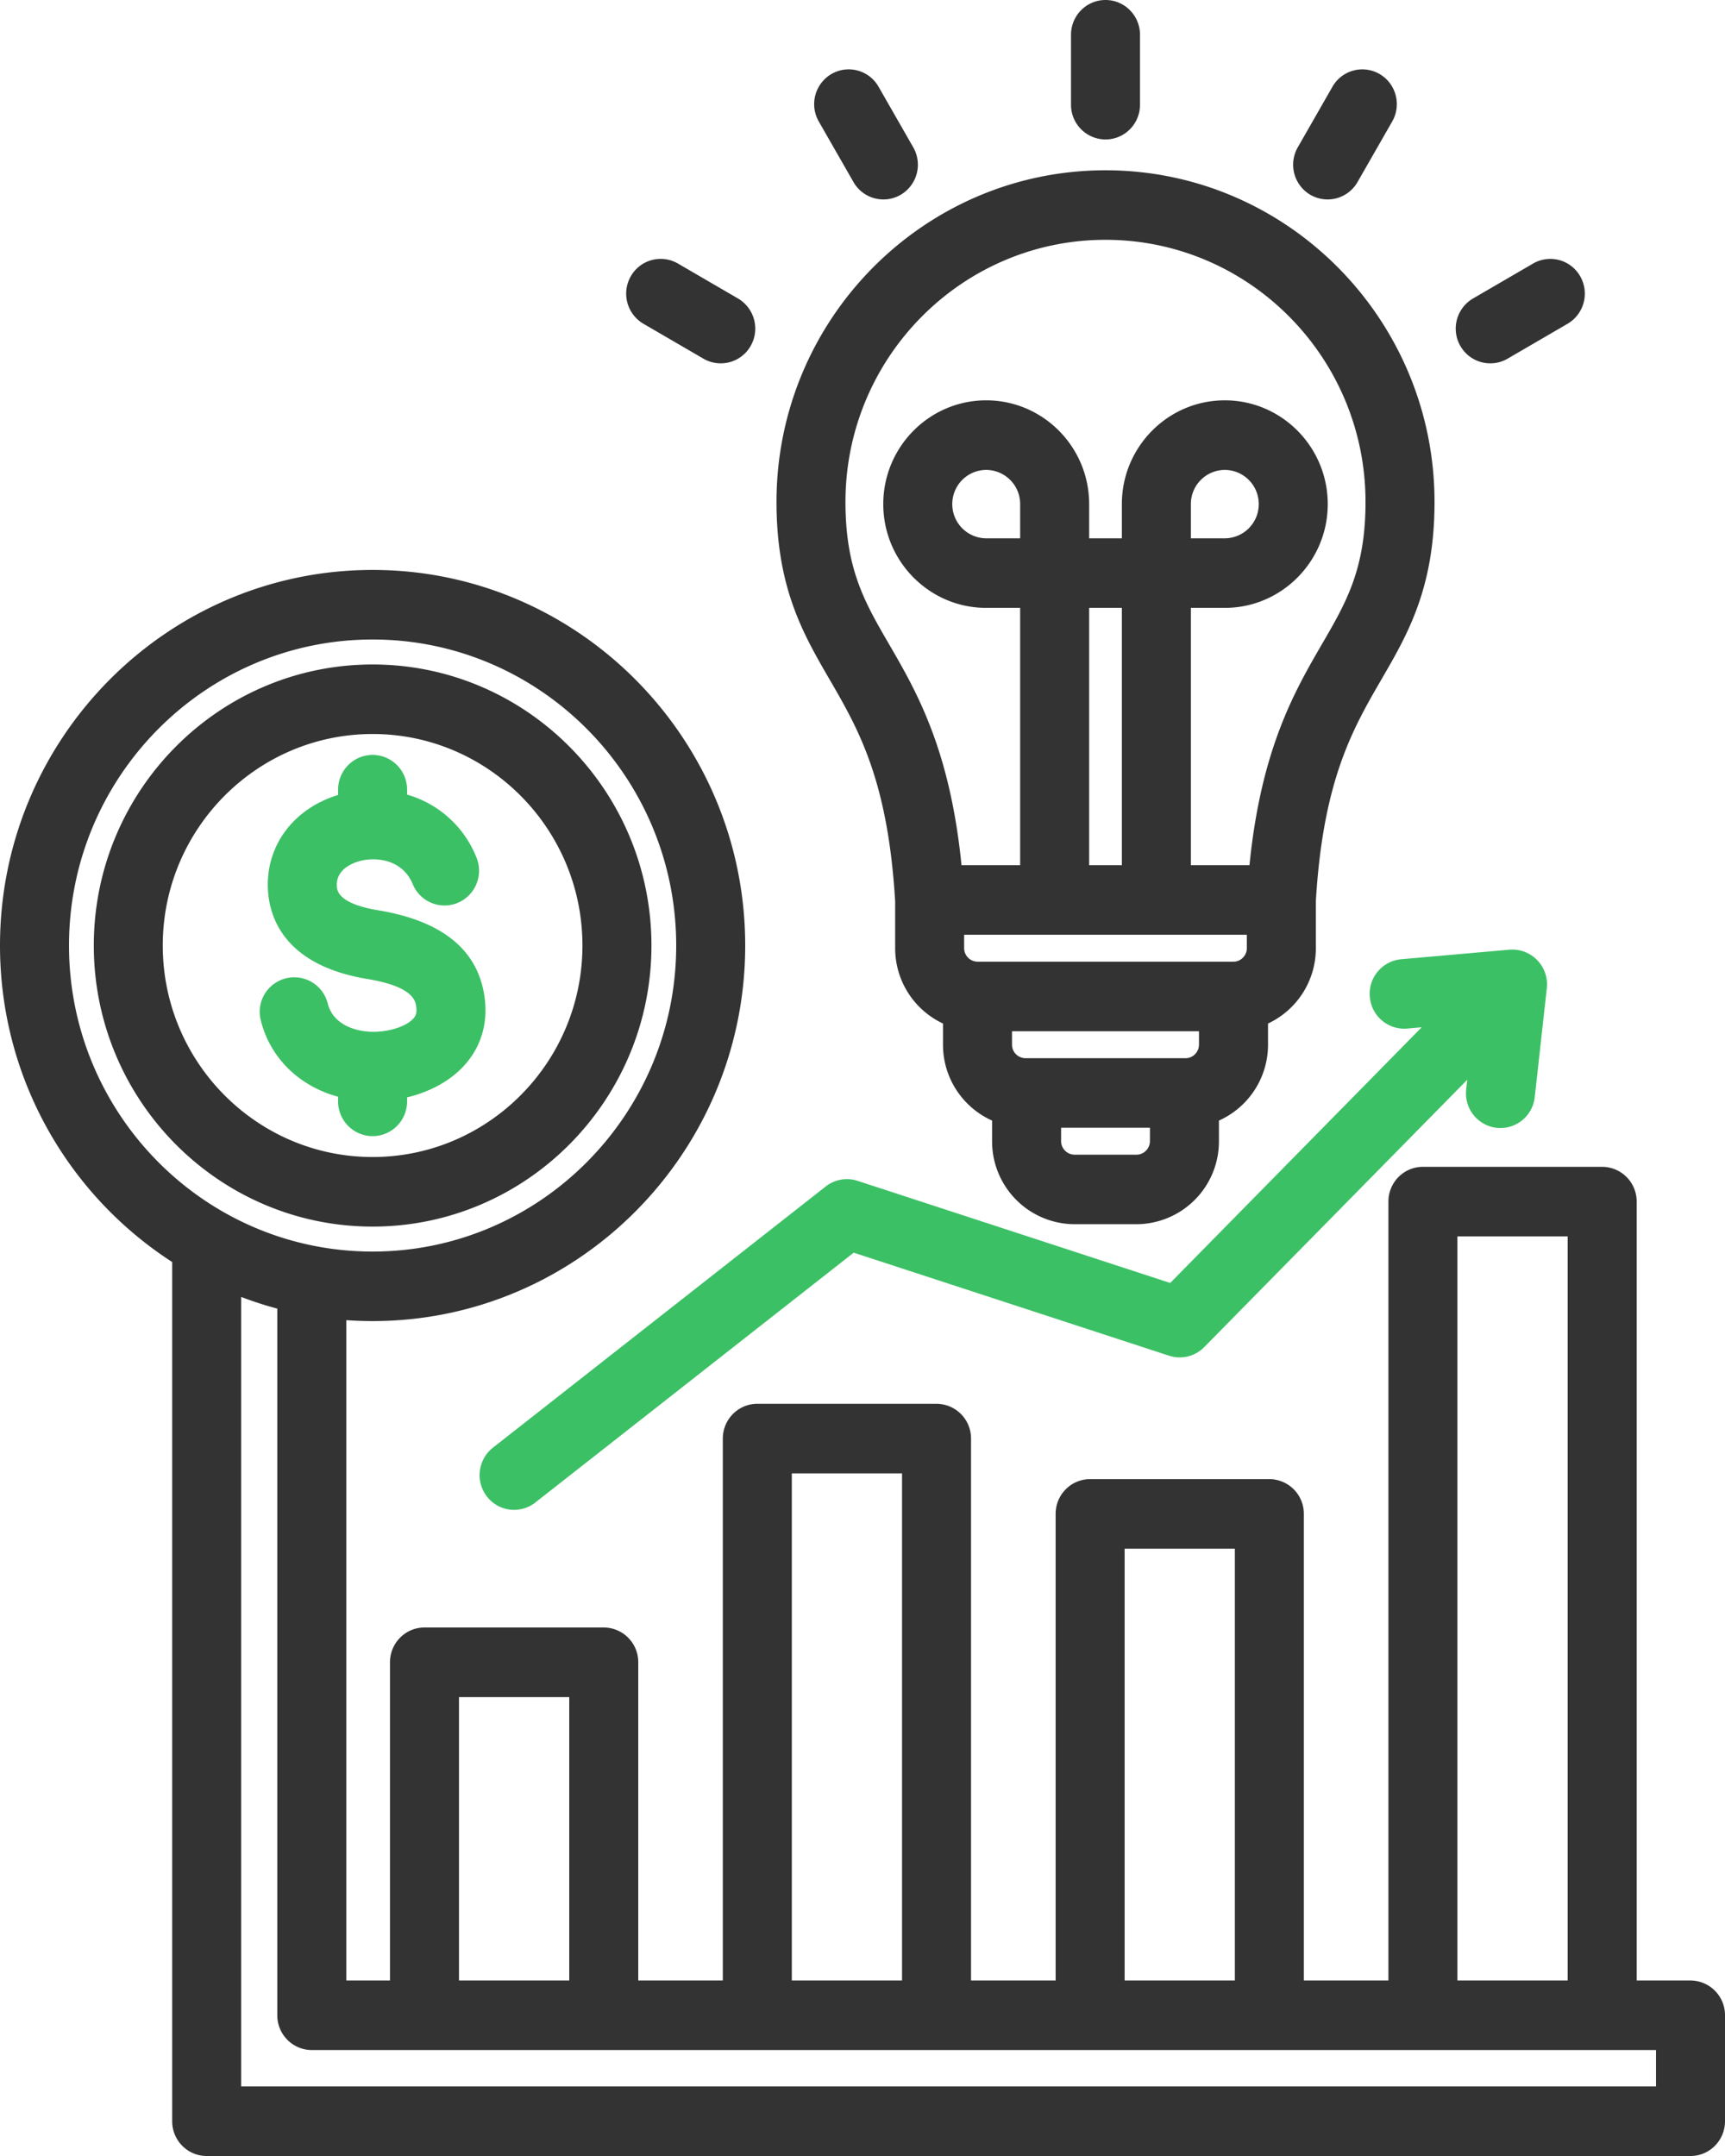
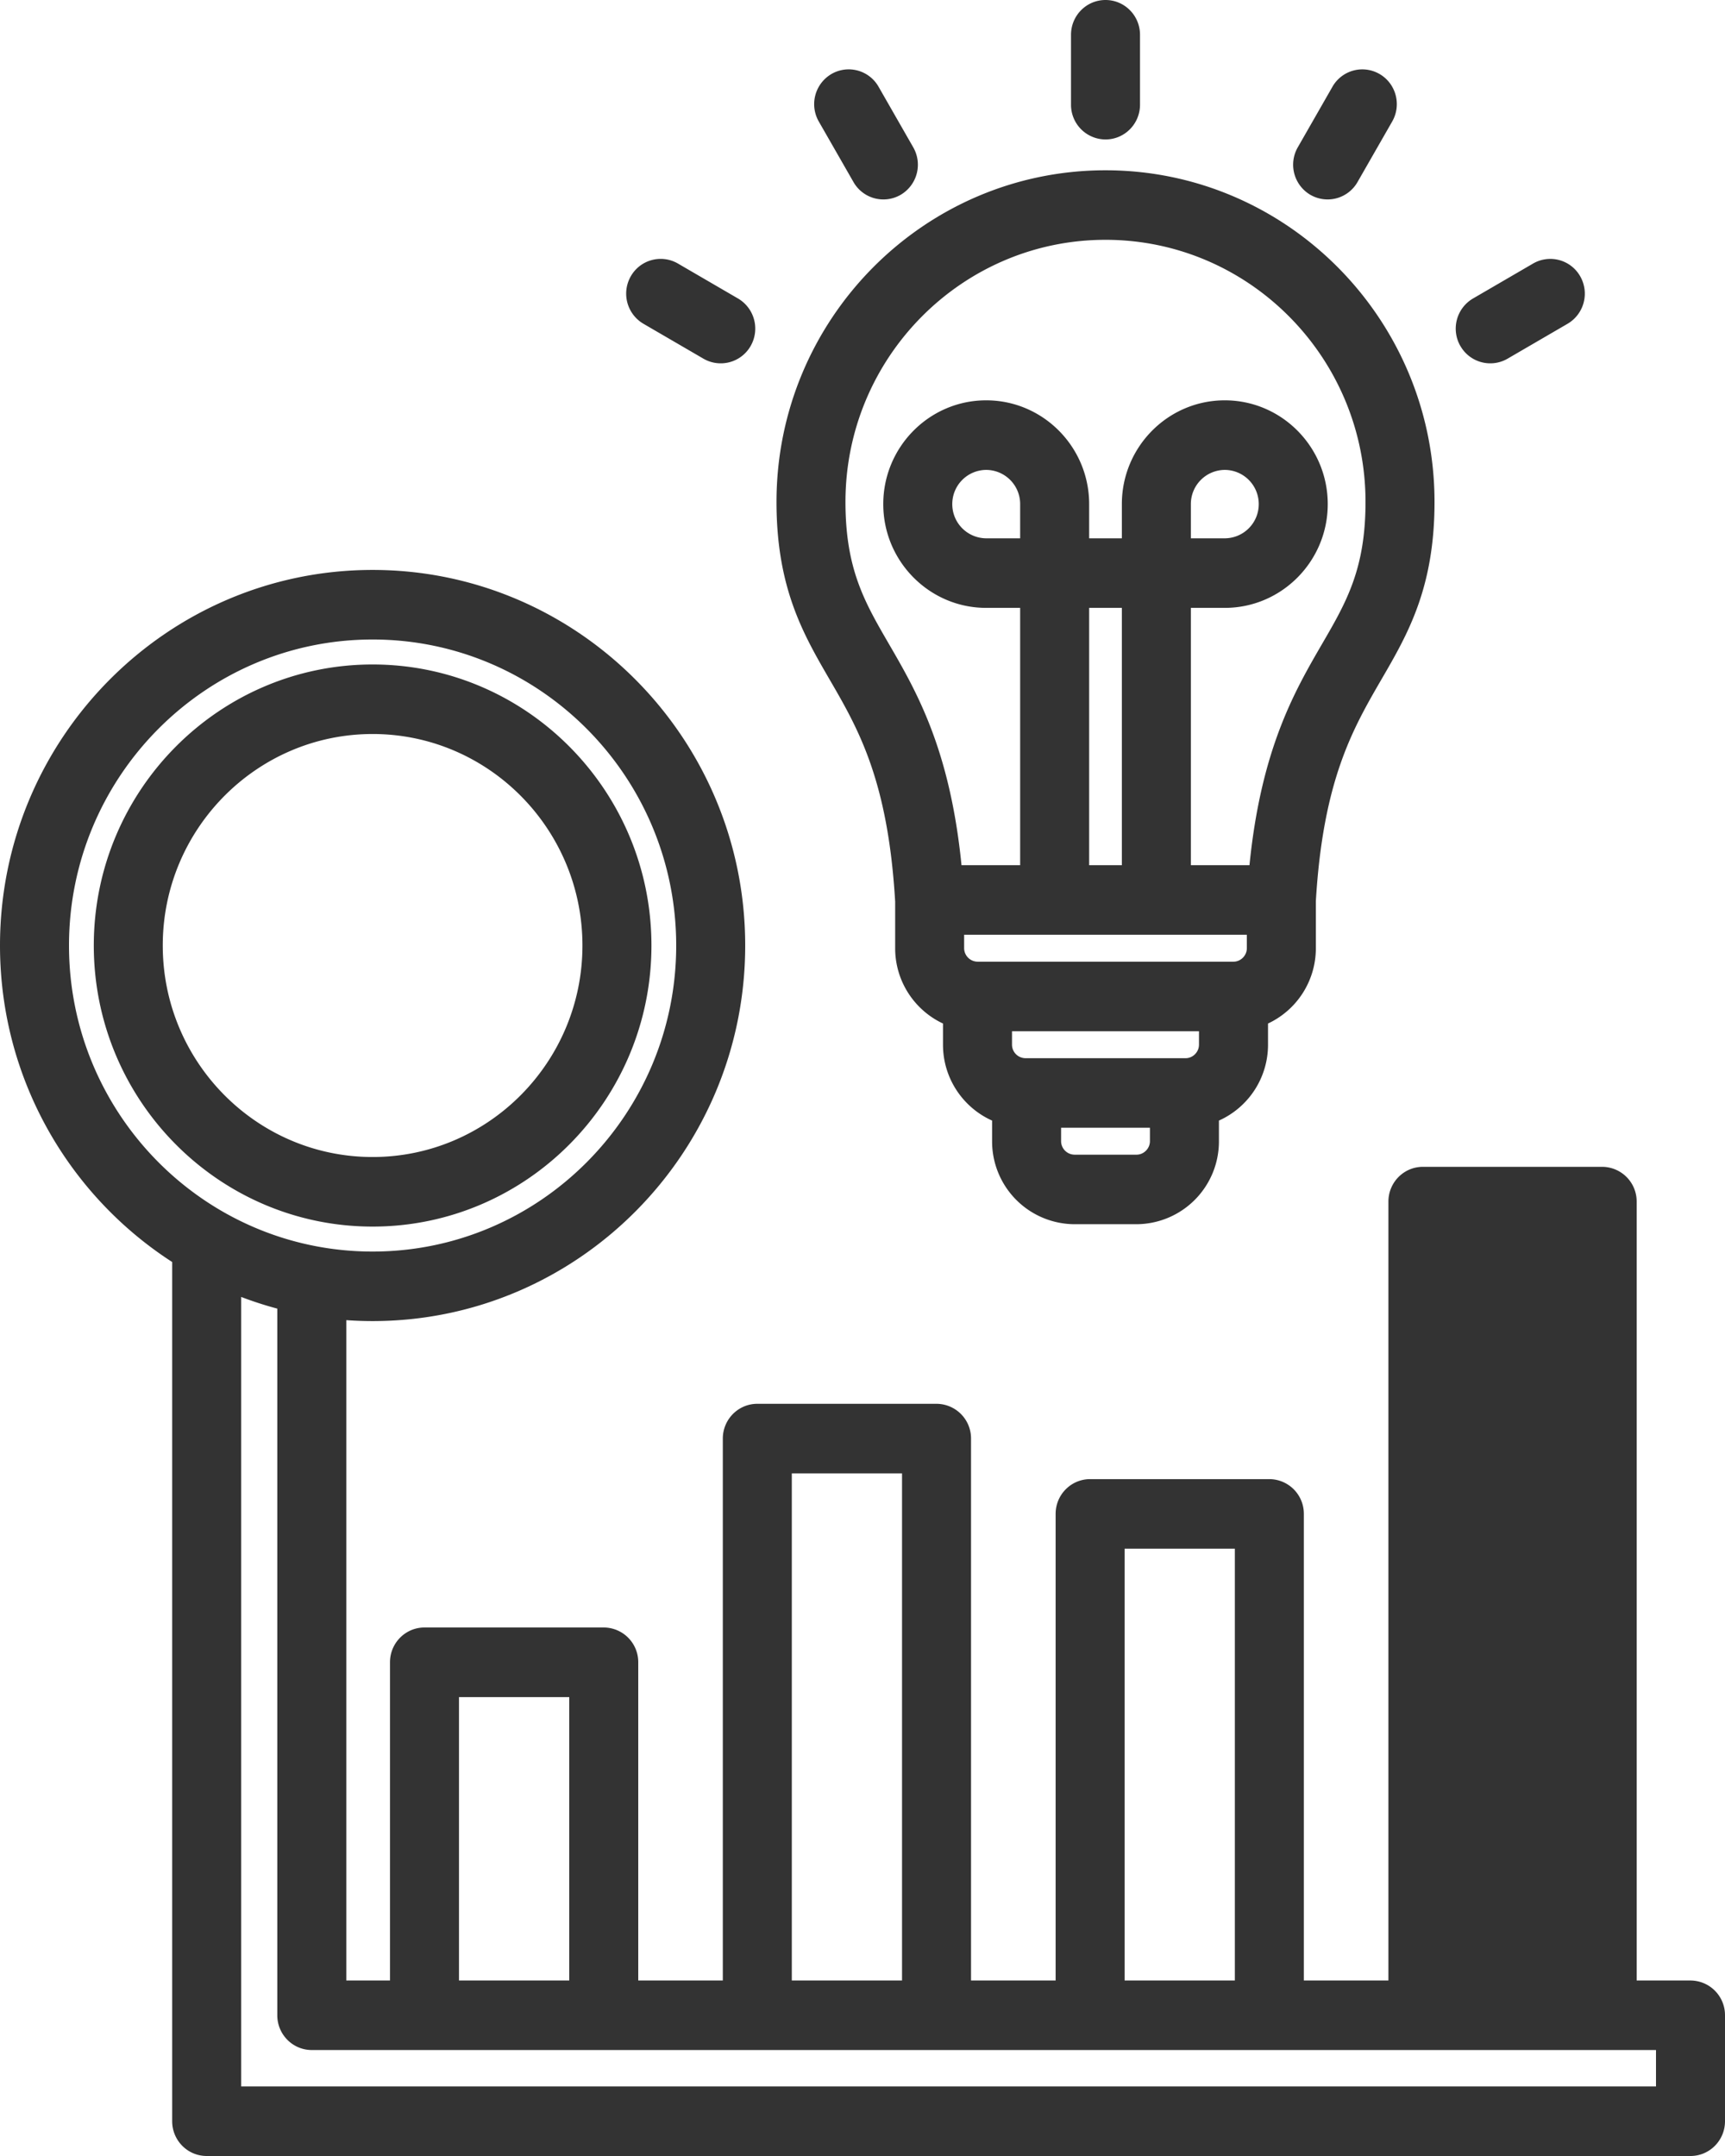
<svg xmlns="http://www.w3.org/2000/svg" width="48" height="60">
  <g fill="none">
-     <path d="M47.04 55.116h-1.498V33.44a.964.964 0 00-.96-.968h-4.988c-.53 0-.96.433-.96.968v21.675h-2.353V42.13a.964.964 0 00-.96-.967h-4.987c-.53 0-.96.433-.96.967v12.985H27.02v-15.08a.964.964 0 00-.96-.968h-4.987c-.53 0-.96.434-.96.968v15.08H17.76V46.26a.964.964 0 00-.96-.968h-4.988c-.53 0-.96.433-.96.968v8.855H9.636V36.739c.242.017.486.026.732.026 5.717 0 10.368-4.688 10.368-10.452 0-5.763-4.651-10.452-10.368-10.452C4.65 15.861 0 20.551 0 26.313c0 3.696 1.912 6.949 4.791 8.808v23.911c0 .535.43.968.96.968H47.04c.53 0 .96-.433.96-.968v-2.948a.964.964 0 00-.96-.968zm-6.486-20.708h3.068v20.708h-3.068V34.408zm-9.26 8.691h3.067v12.017h-3.067V43.099zm-9.261-2.095H25.1v14.112h-3.067V41.004zm-9.26 6.225h3.067v7.887h-3.068v-7.887zM1.92 26.313c0-4.696 3.79-8.516 8.448-8.516s8.448 3.82 8.448 8.516-3.79 8.517-8.448 8.517-8.448-3.82-8.448-8.517zm44.16 31.752H6.711V36.093c.328.125.663.234 1.005.325v19.666c0 .534.43.967.96.967H46.08v1.014zM18.127 26.313c0-4.312-3.48-7.821-7.759-7.821-4.278 0-7.758 3.509-7.758 7.821 0 4.313 3.48 7.822 7.758 7.822 4.278 0 7.759-3.509 7.759-7.822zm-13.598 0c0-3.245 2.62-5.886 5.84-5.886 3.218 0 5.838 2.64 5.838 5.886s-2.62 5.886-5.839 5.886c-3.22 0-5.839-2.64-5.839-5.886zm20.38-1.235v1.31c0 .929.546 1.729 1.331 2.096v.59c0 .941.563 1.752 1.366 2.111v.574a2.304 2.304 0 002.292 2.31h1.728a2.304 2.304 0 002.292-2.31v-.574a2.313 2.313 0 001.366-2.111v-.59a2.312 2.312 0 001.331-2.095v-1.31c.2-3.37 1.03-4.8 1.83-6.18.724-1.247 1.472-2.535 1.472-4.93 0-5.09-4.107-9.23-9.155-9.23-5.048 0-9.155 4.14-9.155 9.23 0 2.395.748 3.683 1.471 4.93.802 1.38 1.63 2.809 1.83 6.179zm3.478-10.097h-.945a.95.95 0 01-.944-.952.95.95 0 01.944-.952.95.95 0 01.945.952v.952zm2.83 9.097h-.91v-7.161h.91v7.161zm3.478 1.936v.375c0 .203-.17.374-.371.374H27.2a.378.378 0 01-.372-.374v-.375h7.867zm-1.703 3.435h-4.46a.378.378 0 01-.372-.375v-.375h5.203v.375c0 .203-.17.375-.371.375zm-1.366 2.685h-1.728a.378.378 0 01-.372-.375v-.375h2.472v.375c0 .203-.17.375-.372.375zm-.864-25.46c3.99 0 7.235 3.272 7.235 7.294 0 1.87-.533 2.79-1.209 3.953-.763 1.315-1.697 2.925-2.02 6.157h-1.631v-7.161h.944c1.58 0 2.865-1.296 2.865-2.888 0-1.592-1.285-2.888-2.865-2.888-1.58 0-2.864 1.296-2.864 2.888v.952h-.91v-.952c0-1.592-1.285-2.888-2.865-2.888-1.58 0-2.864 1.296-2.864 2.888 0 1.592 1.285 2.888 2.864 2.888h.945v7.161h-1.632c-.322-3.232-1.257-4.842-2.02-6.157-.675-1.163-1.209-2.082-1.209-3.953 0-4.022 3.246-7.294 7.236-7.294zm2.375 8.307v-.952a.95.95 0 01.945-.952.95.95 0 01.944.952.95.95 0 01-.944.952h-.945zM29.802 2.914V.968c0-.535.43-.968.96-.968s.96.433.96.968v1.946c0 .534-.43.967-.96.967a.964.964 0 01-.96-.967zm-7.018.468a.972.972 0 01.351-1.322.956.956 0 011.312.354l.965 1.686a.972.972 0 01-.351 1.322.958.958 0 01-1.311-.354l-.966-1.686zm-5.231 4.306a.956.956 0 011.311-.354l1.672.973a.972.972 0 01.351 1.322.958.958 0 01-1.311.354l-1.672-.973a.972.972 0 01-.351-1.322zM36.112 4.1l.965-1.686a.956.956 0 011.311-.354c.46.267.616.86.351 1.322l-.965 1.685a.958.958 0 01-1.311.355.972.972 0 01-.351-1.322zm4.524 5.529a.972.972 0 01.352-1.322l1.672-.973a.956.956 0 011.31.354.972.972 0 01-.35 1.322l-1.672.973a.958.958 0 01-1.311-.354z" fill="#333" />
-     <path d="M10.368 31.618a.964.964 0 01-.96-.968v-.128c-1.075-.293-1.89-1.072-2.152-2.13a.96.96 0 111.863-.468c.149.602.8.802 1.315.79.452-.011.894-.166 1.074-.376.06-.069.095-.147.076-.304-.02-.172-.07-.576-1.365-.79-2.319-.384-2.727-1.729-2.764-2.496-.059-1.219.718-2.248 1.953-2.625v-.147c0-.534.43-.967.96-.967s.96.433.96.967v.138a2.947 2.947 0 011.927 1.743.97.97 0 01-.514 1.267.957.957 0 01-1.256-.518c-.295-.707-1.031-.746-1.42-.657-.169.038-.717.203-.692.705.005.122.023.492 1.157.68 1.803.298 2.799 1.128 2.96 2.467.082.68-.101 1.304-.53 1.803-.384.448-.964.775-1.632.935v.111c0 .535-.43.968-.96.968zm30.43-1.301l.03-.268-7.319 7.44a.955.955 0 01-.977.24l-8.777-2.868-8.86 6.954a.956.956 0 01-1.347-.169.973.973 0 01.168-1.358l9.26-7.269a.954.954 0 01.886-.157l8.7 2.842 6.999-7.116-.404.036a.962.962 0 01-1.04-.88.965.965 0 01.873-1.049l3.014-.266a.968.968 0 011.038 1.071l-.336 3.032a.963.963 0 01-1.06.855.966.966 0 01-.848-1.07z" fill="#3CC065" />
+     <path d="M47.04 55.116h-1.498V33.44a.964.964 0 00-.96-.968h-4.988c-.53 0-.96.433-.96.968v21.675h-2.353V42.13a.964.964 0 00-.96-.967h-4.987c-.53 0-.96.433-.96.967v12.985H27.02v-15.08a.964.964 0 00-.96-.968h-4.987c-.53 0-.96.434-.96.968v15.08H17.76V46.26a.964.964 0 00-.96-.968h-4.988c-.53 0-.96.433-.96.968v8.855H9.636V36.739c.242.017.486.026.732.026 5.717 0 10.368-4.688 10.368-10.452 0-5.763-4.651-10.452-10.368-10.452C4.65 15.861 0 20.551 0 26.313c0 3.696 1.912 6.949 4.791 8.808v23.911c0 .535.43.968.96.968H47.04c.53 0 .96-.433.96-.968v-2.948a.964.964 0 00-.96-.968zm-6.486-20.708h3.068h-3.068V34.408zm-9.26 8.691h3.067v12.017h-3.067V43.099zm-9.261-2.095H25.1v14.112h-3.067V41.004zm-9.26 6.225h3.067v7.887h-3.068v-7.887zM1.92 26.313c0-4.696 3.79-8.516 8.448-8.516s8.448 3.82 8.448 8.516-3.79 8.517-8.448 8.517-8.448-3.82-8.448-8.517zm44.16 31.752H6.711V36.093c.328.125.663.234 1.005.325v19.666c0 .534.43.967.96.967H46.08v1.014zM18.127 26.313c0-4.312-3.48-7.821-7.759-7.821-4.278 0-7.758 3.509-7.758 7.821 0 4.313 3.48 7.822 7.758 7.822 4.278 0 7.759-3.509 7.759-7.822zm-13.598 0c0-3.245 2.62-5.886 5.84-5.886 3.218 0 5.838 2.64 5.838 5.886s-2.62 5.886-5.839 5.886c-3.22 0-5.839-2.64-5.839-5.886zm20.38-1.235v1.31c0 .929.546 1.729 1.331 2.096v.59c0 .941.563 1.752 1.366 2.111v.574a2.304 2.304 0 002.292 2.31h1.728a2.304 2.304 0 002.292-2.31v-.574a2.313 2.313 0 001.366-2.111v-.59a2.312 2.312 0 001.331-2.095v-1.31c.2-3.37 1.03-4.8 1.83-6.18.724-1.247 1.472-2.535 1.472-4.93 0-5.09-4.107-9.23-9.155-9.23-5.048 0-9.155 4.14-9.155 9.23 0 2.395.748 3.683 1.471 4.93.802 1.38 1.63 2.809 1.83 6.179zm3.478-10.097h-.945a.95.95 0 01-.944-.952.95.95 0 01.944-.952.95.95 0 01.945.952v.952zm2.83 9.097h-.91v-7.161h.91v7.161zm3.478 1.936v.375c0 .203-.17.374-.371.374H27.2a.378.378 0 01-.372-.374v-.375h7.867zm-1.703 3.435h-4.46a.378.378 0 01-.372-.375v-.375h5.203v.375c0 .203-.17.375-.371.375zm-1.366 2.685h-1.728a.378.378 0 01-.372-.375v-.375h2.472v.375c0 .203-.17.375-.372.375zm-.864-25.46c3.99 0 7.235 3.272 7.235 7.294 0 1.87-.533 2.79-1.209 3.953-.763 1.315-1.697 2.925-2.02 6.157h-1.631v-7.161h.944c1.58 0 2.865-1.296 2.865-2.888 0-1.592-1.285-2.888-2.865-2.888-1.58 0-2.864 1.296-2.864 2.888v.952h-.91v-.952c0-1.592-1.285-2.888-2.865-2.888-1.58 0-2.864 1.296-2.864 2.888 0 1.592 1.285 2.888 2.864 2.888h.945v7.161h-1.632c-.322-3.232-1.257-4.842-2.02-6.157-.675-1.163-1.209-2.082-1.209-3.953 0-4.022 3.246-7.294 7.236-7.294zm2.375 8.307v-.952a.95.95 0 01.945-.952.95.95 0 01.944.952.95.95 0 01-.944.952h-.945zM29.802 2.914V.968c0-.535.43-.968.96-.968s.96.433.96.968v1.946c0 .534-.43.967-.96.967a.964.964 0 01-.96-.967zm-7.018.468a.972.972 0 01.351-1.322.956.956 0 011.312.354l.965 1.686a.972.972 0 01-.351 1.322.958.958 0 01-1.311-.354l-.966-1.686zm-5.231 4.306a.956.956 0 011.311-.354l1.672.973a.972.972 0 01.351 1.322.958.958 0 01-1.311.354l-1.672-.973a.972.972 0 01-.351-1.322zM36.112 4.1l.965-1.686a.956.956 0 011.311-.354c.46.267.616.86.351 1.322l-.965 1.685a.958.958 0 01-1.311.355.972.972 0 01-.351-1.322zm4.524 5.529a.972.972 0 01.352-1.322l1.672-.973a.956.956 0 011.31.354.972.972 0 01-.35 1.322l-1.672.973a.958.958 0 01-1.311-.354z" fill="#333" />
  </g>
</svg>